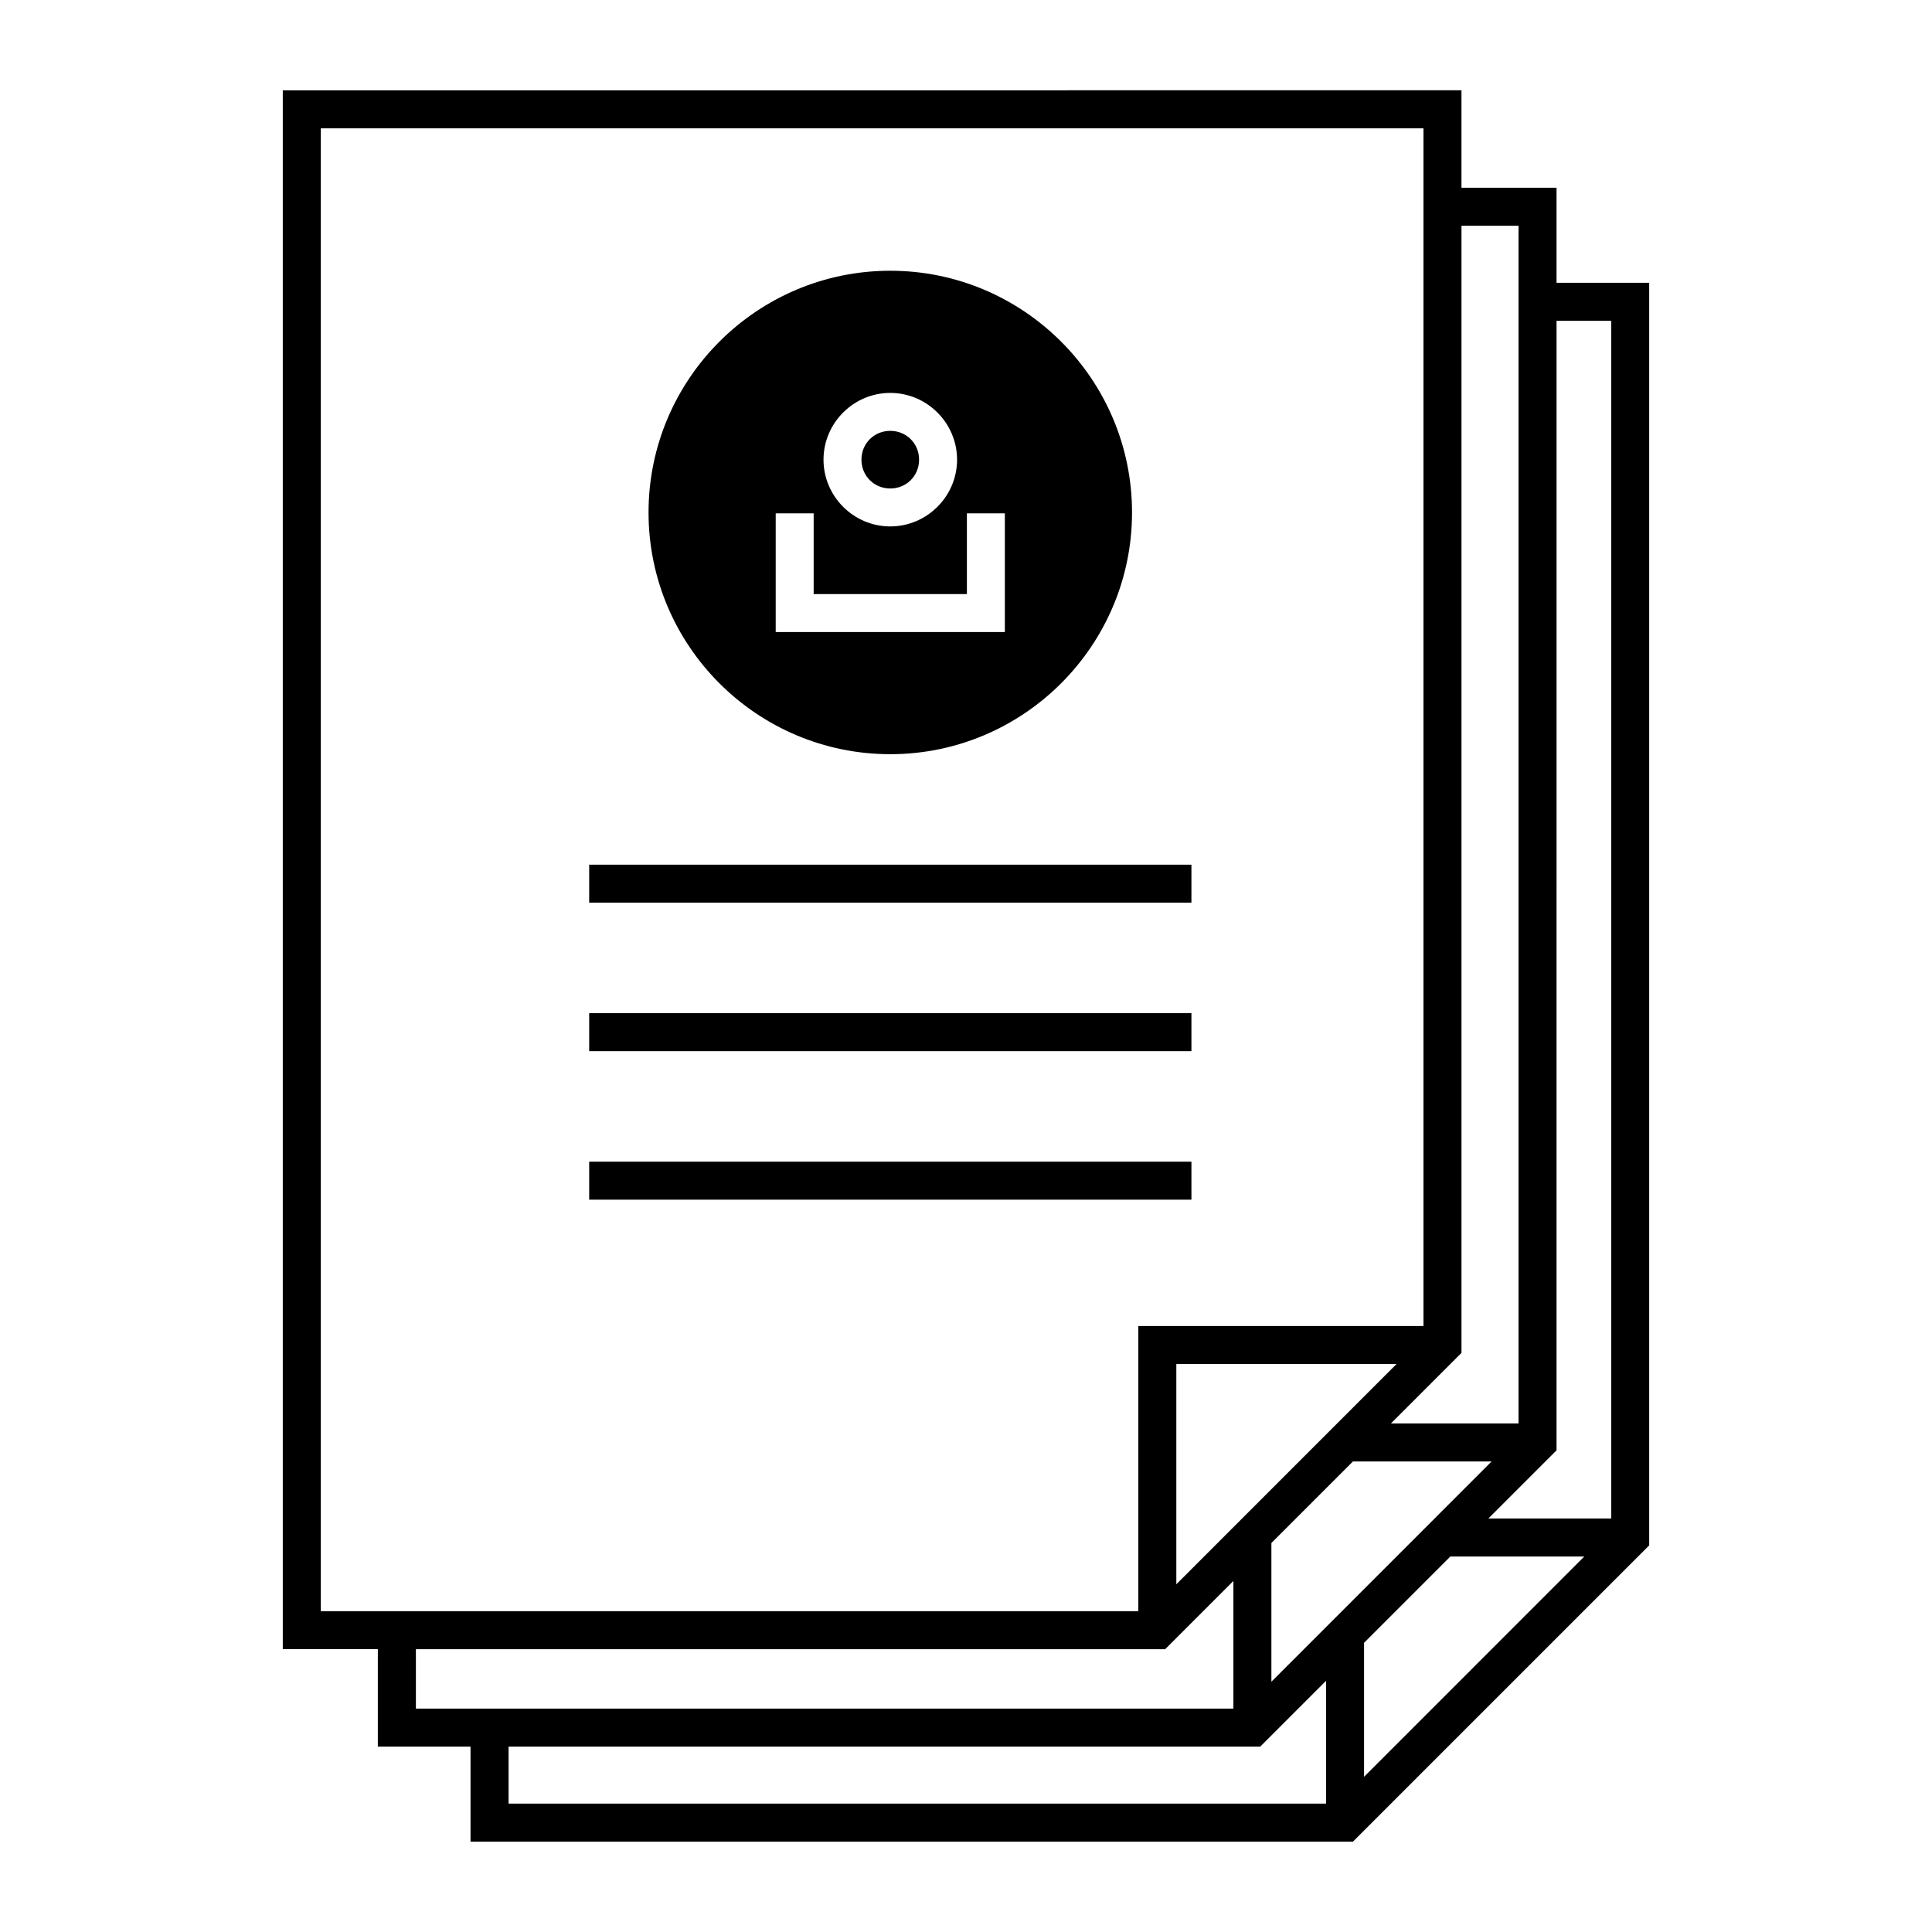
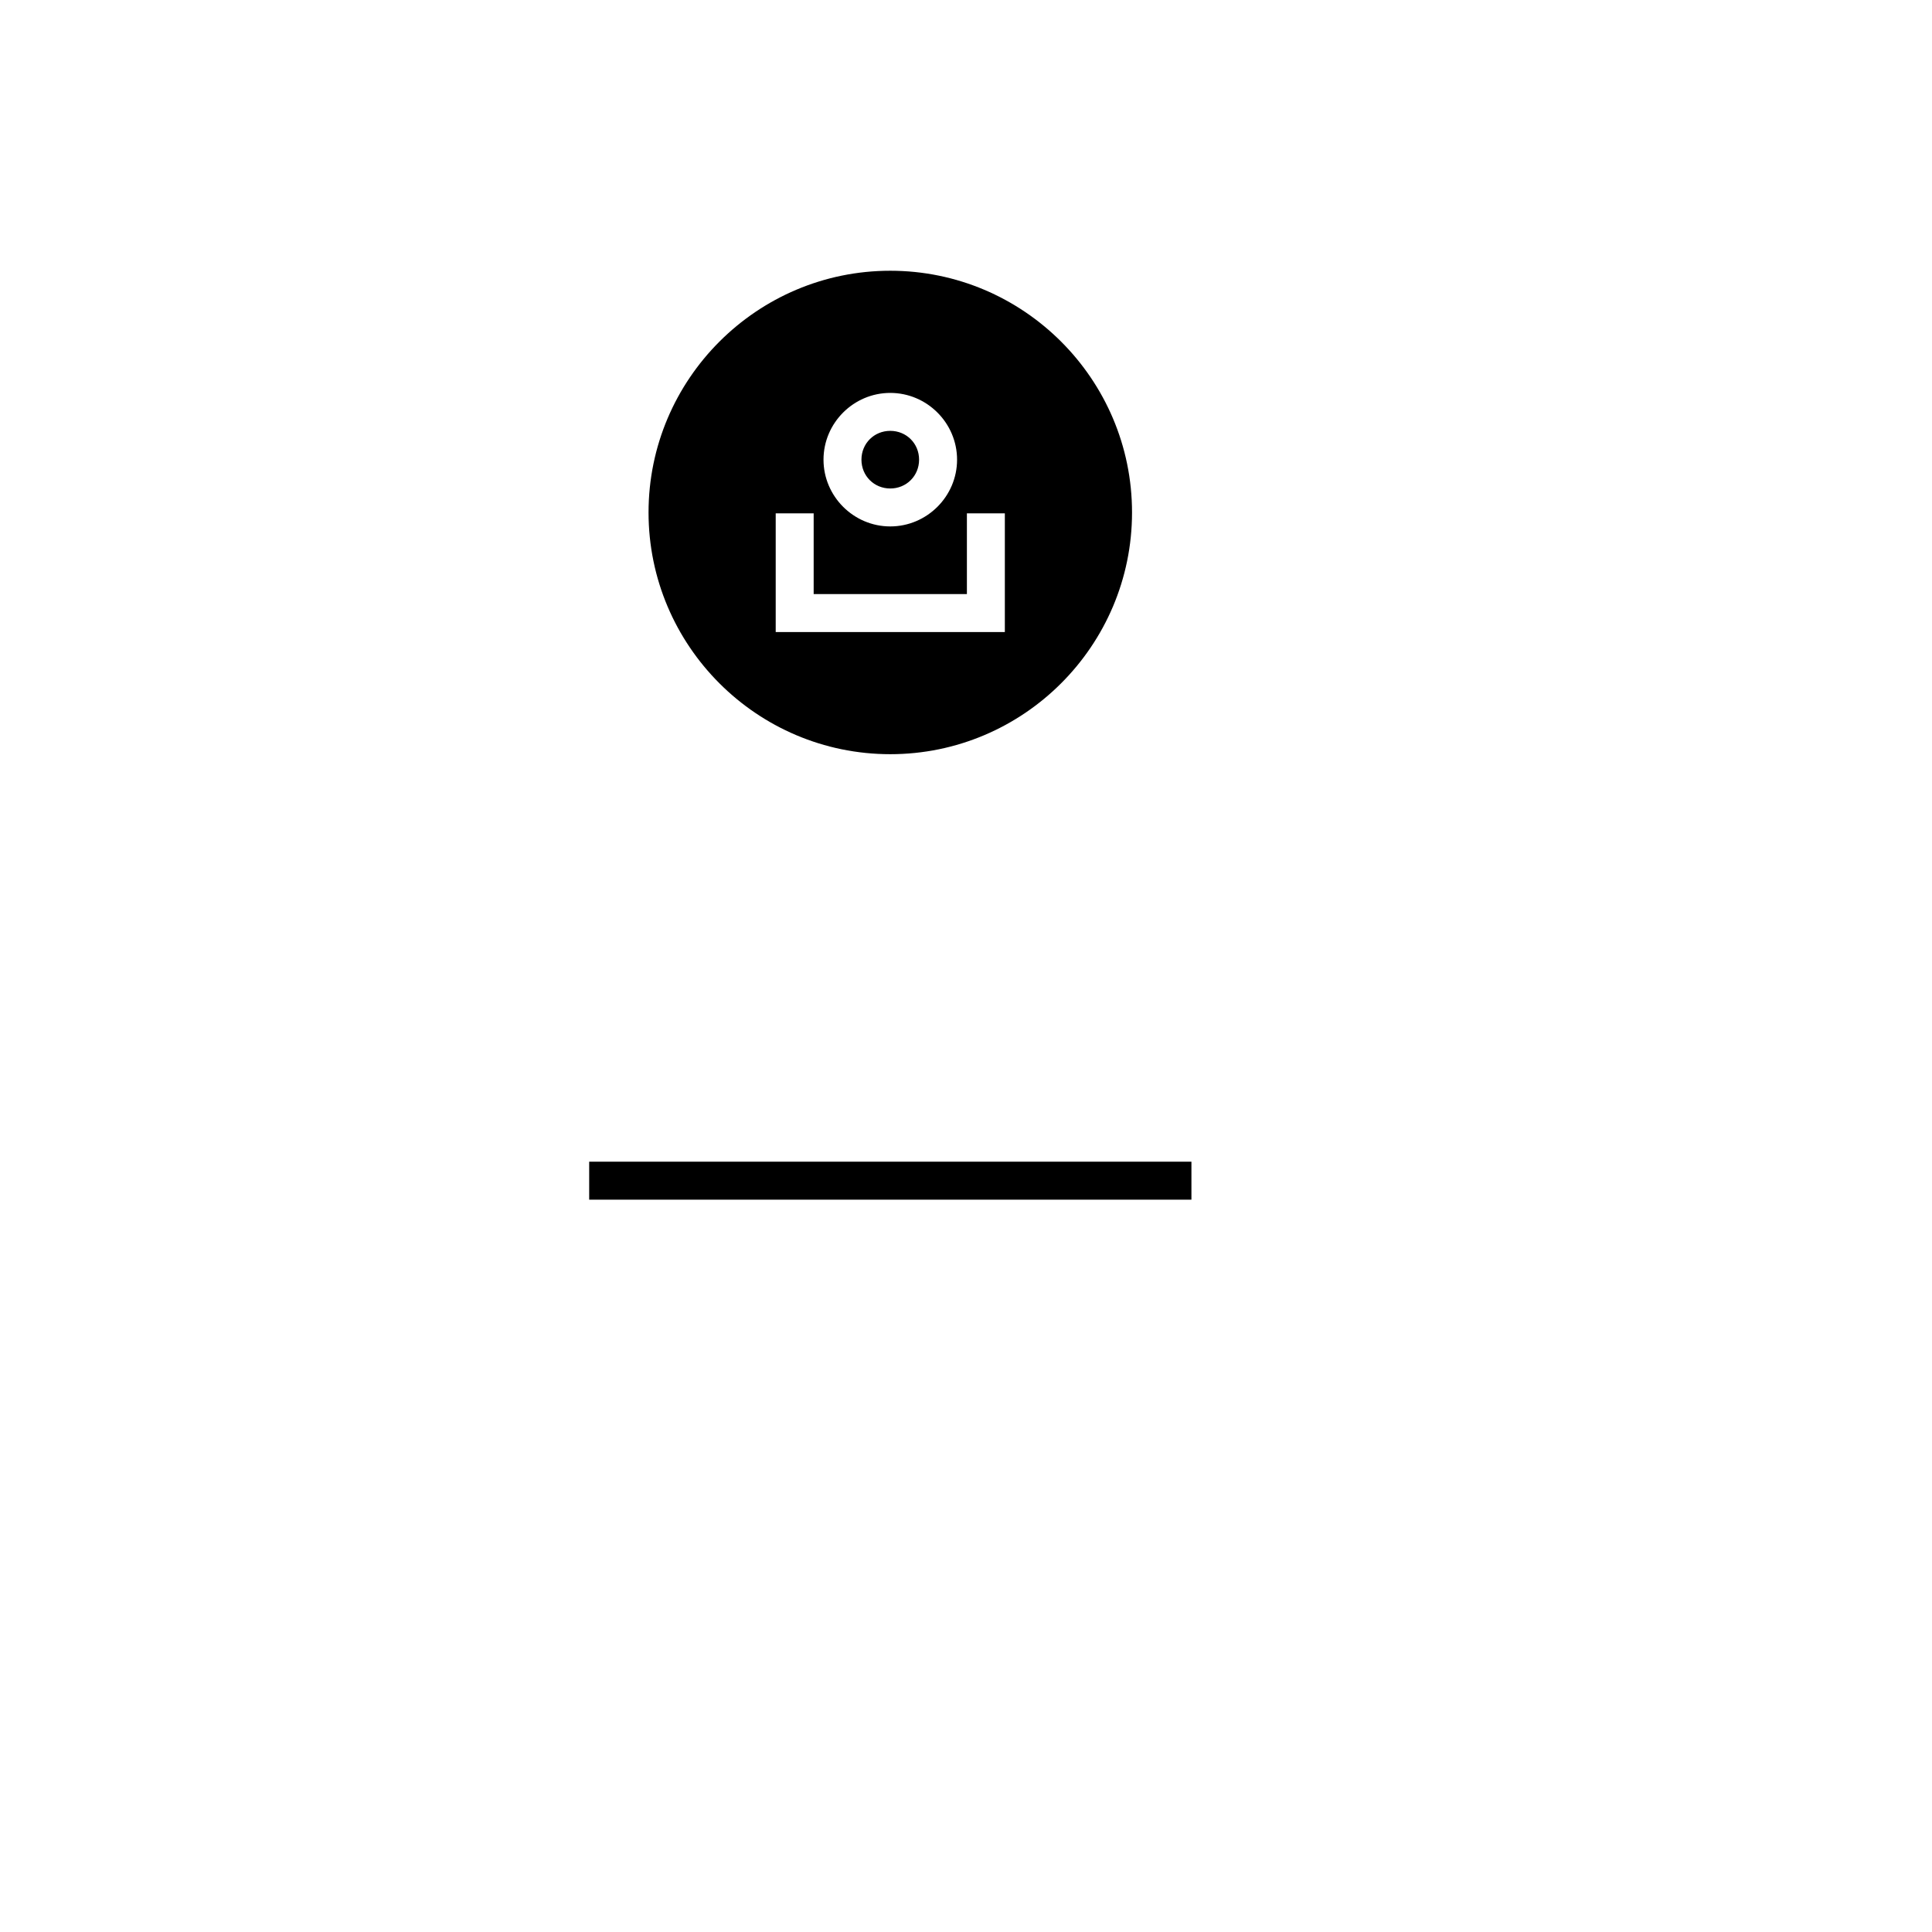
<svg xmlns="http://www.w3.org/2000/svg" fill="#000000" width="800px" height="800px" version="1.1" viewBox="144 144 512 512">
  <g>
    <path d="m379.93 215.75c-35.32 0-64.059 28.738-64.059 64.059 0 35.32 28.738 64.059 64.059 64.059 35.32 0 64.07-28.738 64.07-64.059 0-35.32-28.746-64.059-64.07-64.059zm0 32.375c9.723 0 17.703 7.973 17.703 17.691 0 9.723-7.981 17.691-17.703 17.691-9.719 0-17.691-7.973-17.691-17.691 0-9.723 7.973-17.691 17.691-17.691zm0 10.055c-4.289 0-7.637 3.348-7.637 7.637s3.348 7.637 7.637 7.637c4.289 0 7.637-3.348 7.637-7.637s-3.348-7.637-7.637-7.637zm-30.355 21.863h10.055v21.391h40.609v-21.391h10.055v31.457h-60.723v-31.461z" />
-     <path d="m300.14 373.15v10.066h159.6v-10.066z" fill-rule="evenodd" />
-     <path d="m300.14 412.5v10.066h159.6v-10.066z" fill-rule="evenodd" />
    <path d="m300.14 451.86v10.066h159.6v-10.066z" fill-rule="evenodd" />
-     <path d="m218.94 167.93v413.12h25.191v25.82h24.562v25.191h233.84l78.523-78.523v-334.6h-24.562v-25.191h-25.191v-25.82zm10.078 10.078h292.21v317.4h-75.57v75.57h-216.64v-392.97zm302.29 25.82h15.113v317.4h-33.809l18.695-18.695zm25.191 25.191h14.484v317.4h-32.551l18.066-18.066zm-100.76 276.46h58.359l-58.359 58.371zm46.801 25.82h36.754l-58.359 58.371v-36.762l21.609-21.609zm25.82 25.191h35.492l-58.359 58.371v-35.504zm-57.504 6.492v33.812h-216.64v-15.742h198.57l18.066-18.066zm24.562 26.449v32.551h-216.64v-15.113h199.2l17.438-17.438z" fill-rule="evenodd" />
  </g>
</svg>